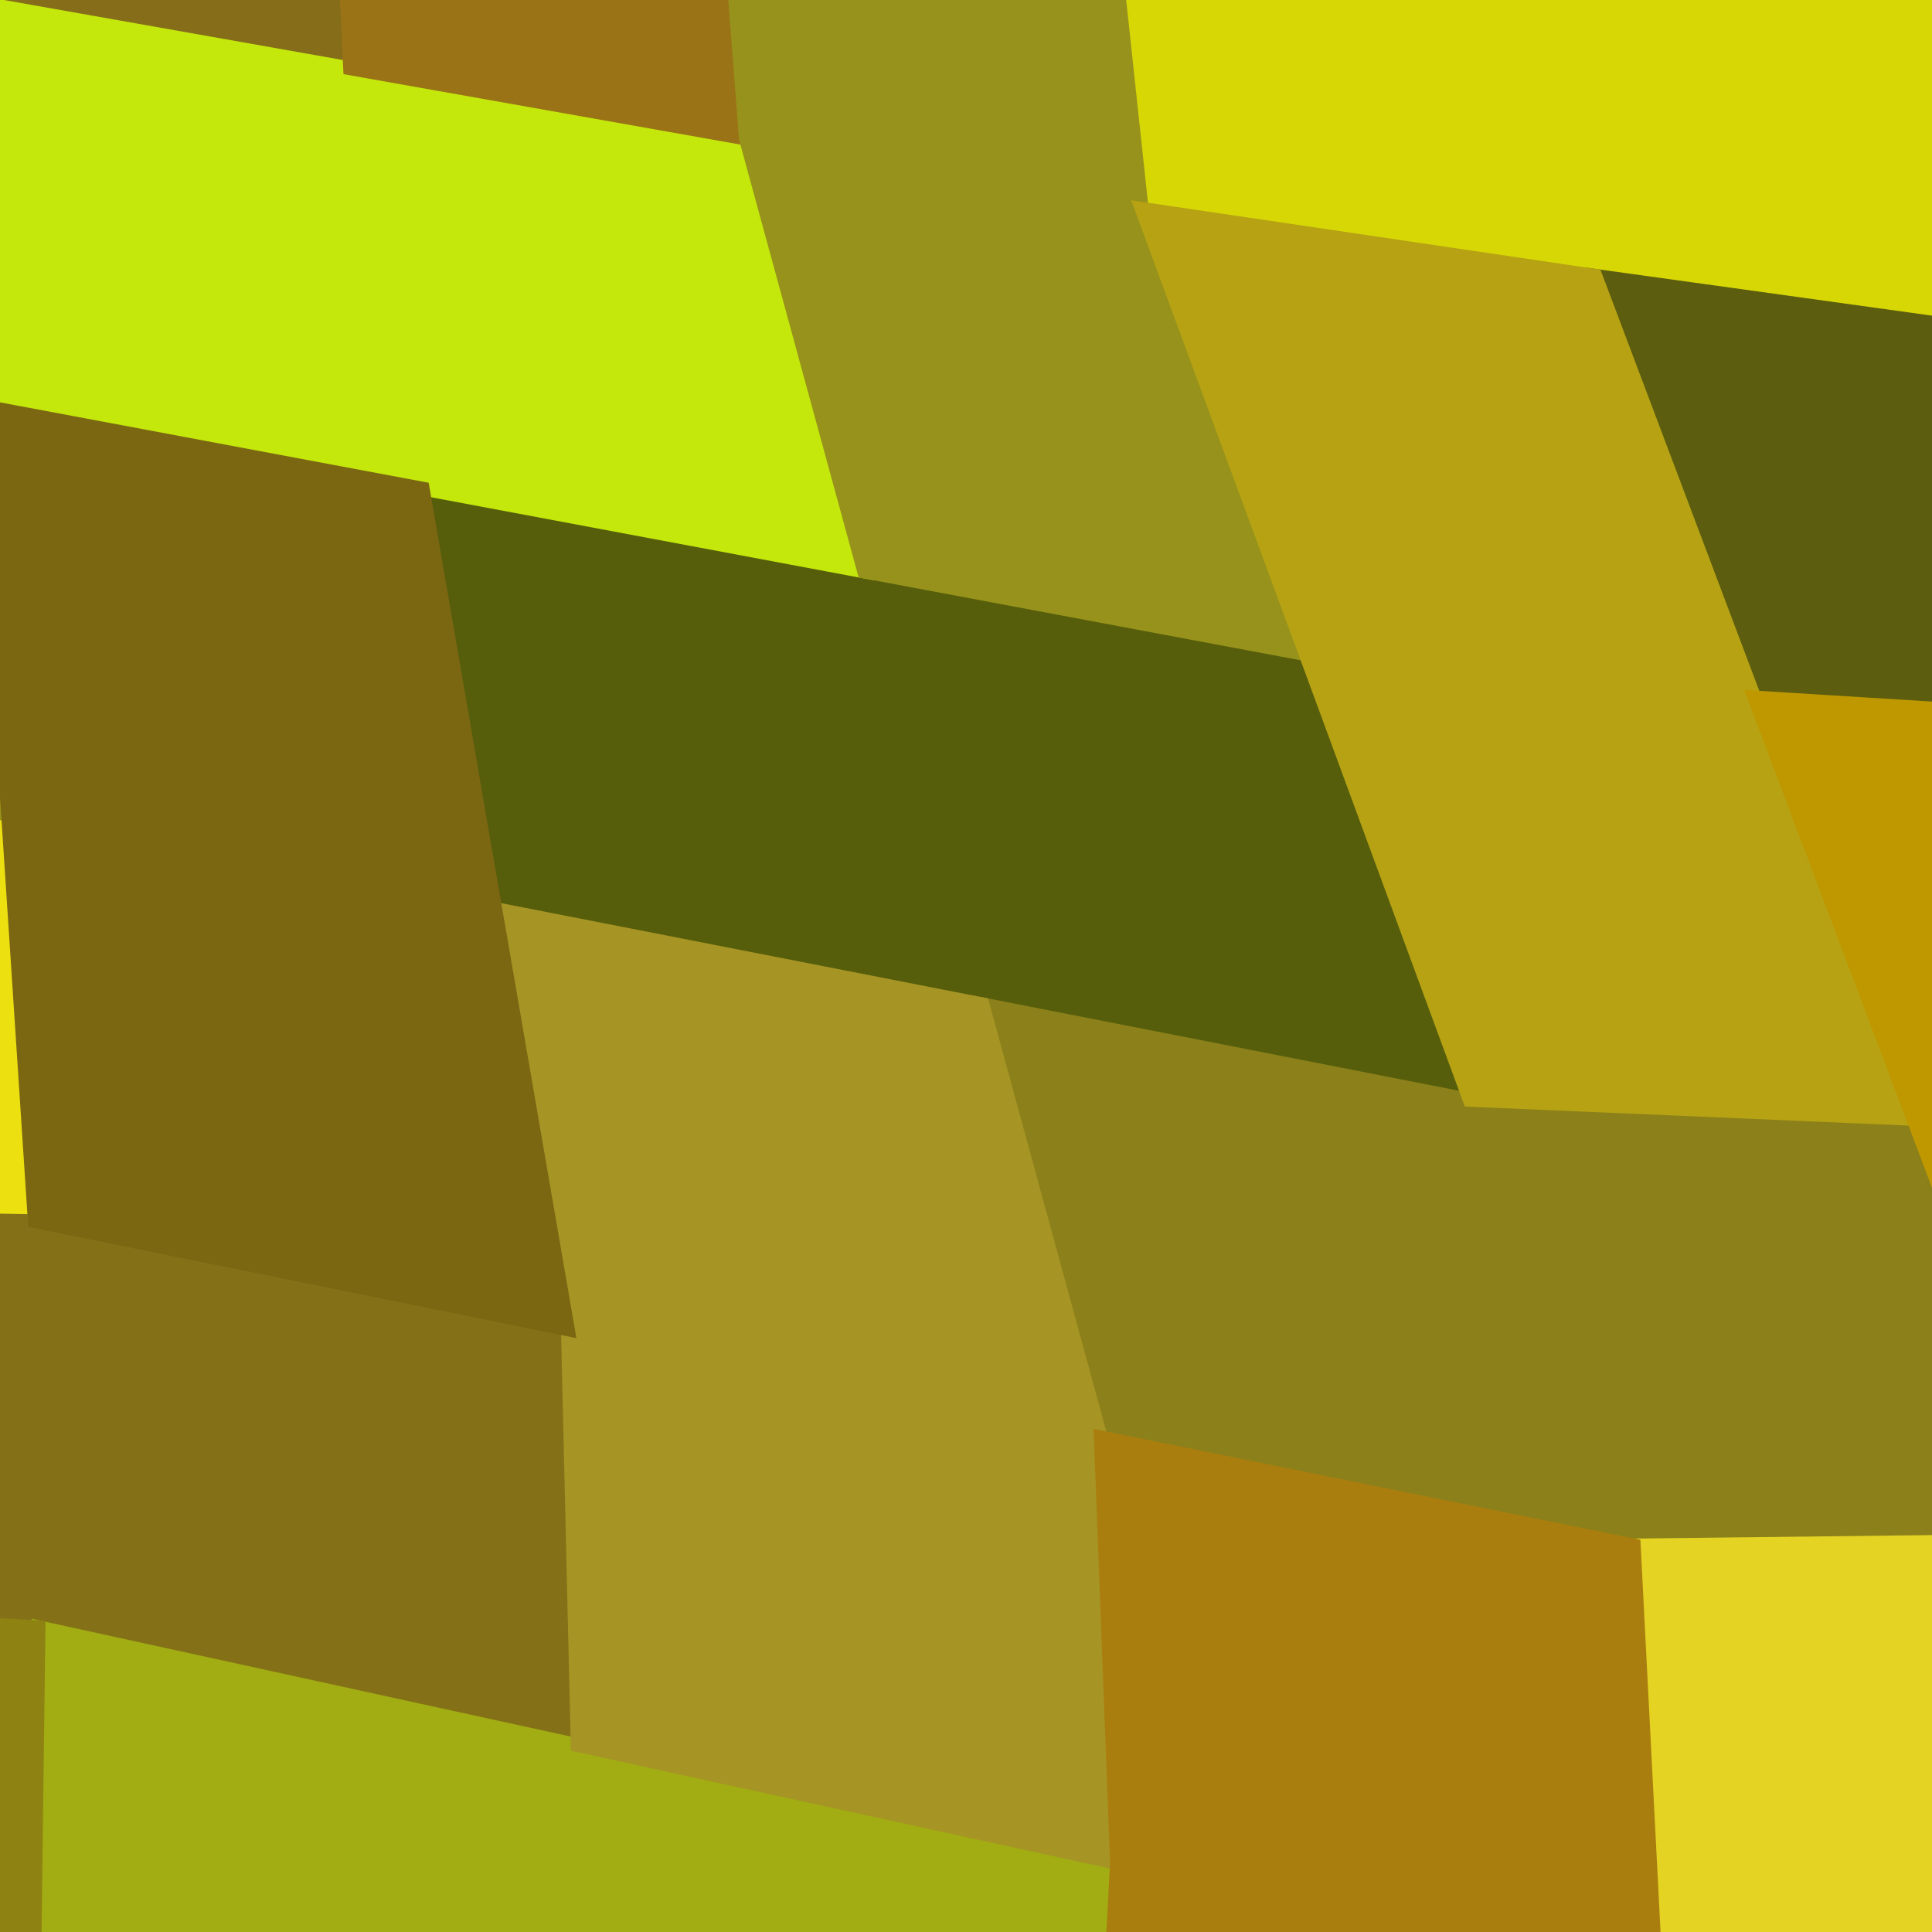
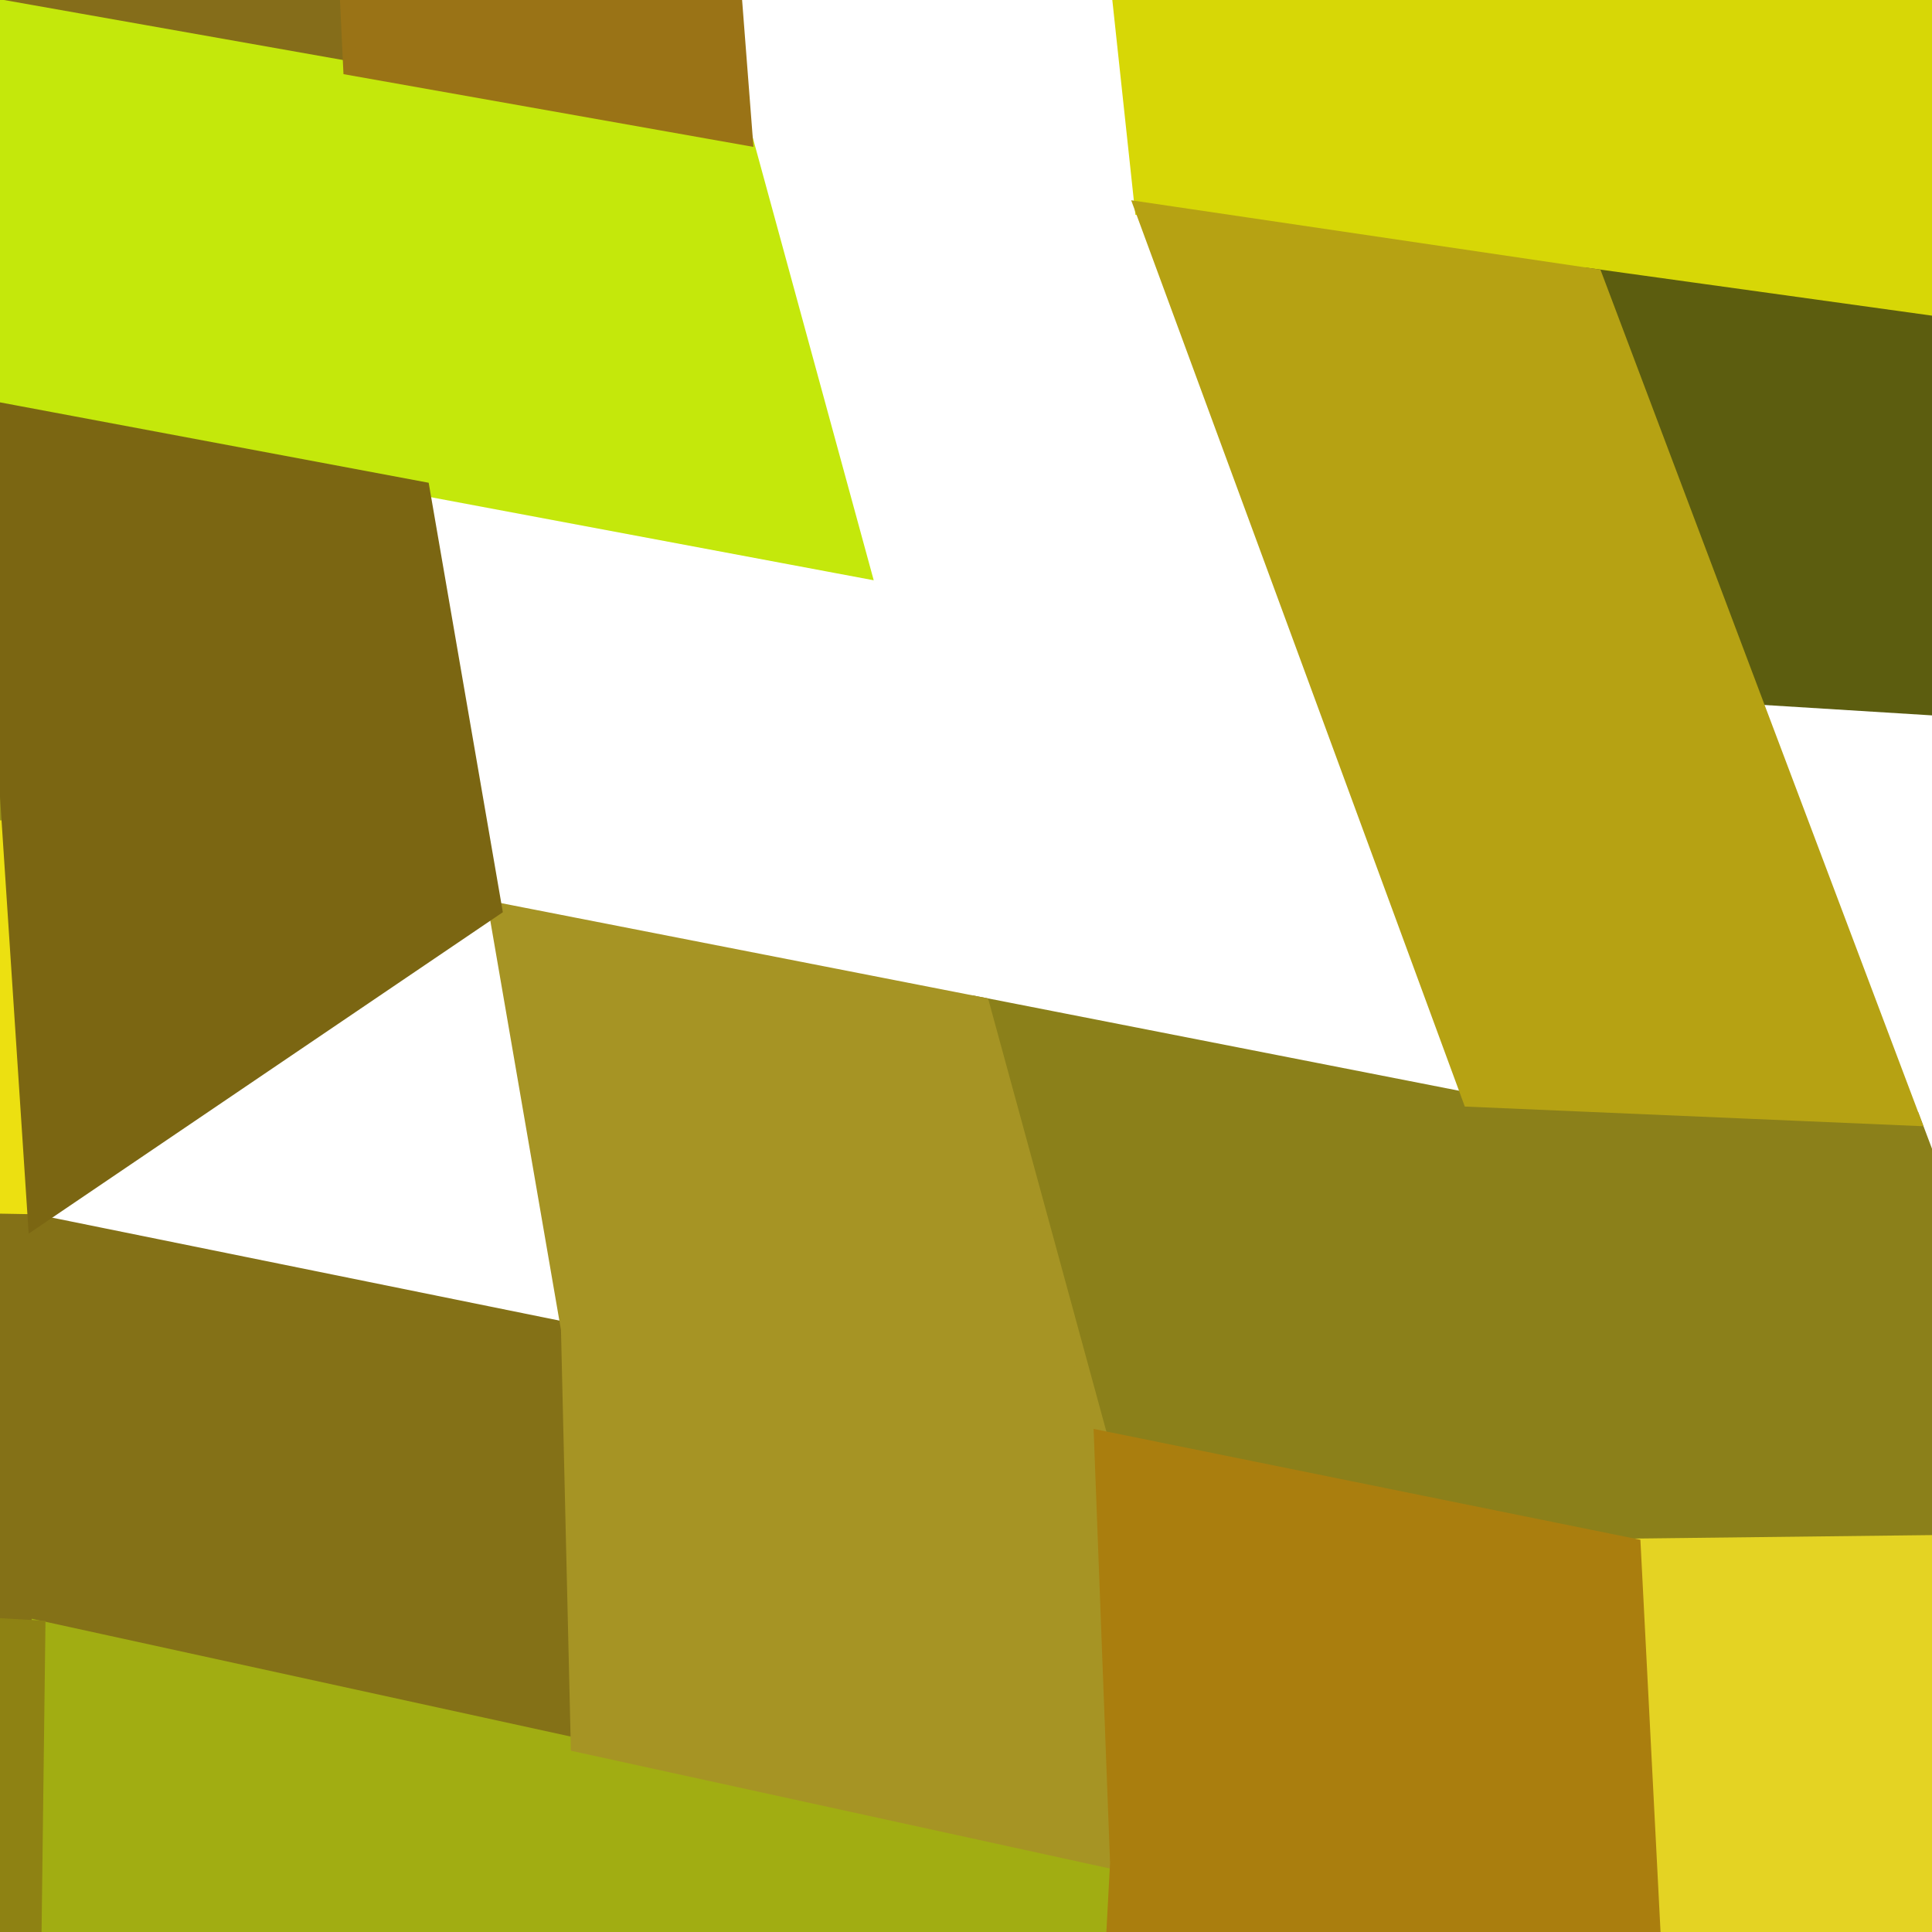
<svg xmlns="http://www.w3.org/2000/svg" width="140" height="140">
-   <path d="M30.63 35.41 L30.63 35.41 L62.62 41.41 L94.62 47.41 L106.50 79.70 L71.20 72.78 L35.89 65.87 Z" fill="#565e0b" stroke="#565e0b" />
  <path d="M-62.18 67.71 L-62.18 67.71 L-32.43 58.64 L0.58 58.95 L2.52 88.49 L-33.32 87.85 L-65.21 97.41 Z" fill="#ece011" stroke="#ece011" />
  <path d="M71.20 72.78 L71.20 72.78 L106.50 79.70 L138.65 81.08 L150.17 111.62 L118.39 111.99 L79.77 104.16 Z" fill="#8b801a" stroke="#8b801a" />
  <path d="M-30.15 -28.89 L-30.15 -28.89 L-3.82 -29.13 L24.00 -24.03 L25.37 4.95 L-3.31 -0.13 L-30.66 0.23 Z" fill="#856d1a" stroke="#856d1a" />
  <path d="M-33.32 87.85 L-33.32 87.85 L2.52 88.49 L41.15 96.33 L41.86 126.46 L2.79 117.92 L-32.54 115.89 Z" fill="#847117" stroke="#847117" />
  <path d="M79.62 -13.83 L79.62 -13.83 L111.77 -8.30 L145.57 -2.60 L150.09 24.78 L115.61 19.99 L82.73 15.13 Z" fill="#d7d706" stroke="#d7d706" />
  <path d="M118.39 111.99 L118.39 111.99 L150.17 111.62 L179.36 108.15 L178.99 139.87 L151.03 143.36 L120.01 143.54 Z" fill="#e4d323" stroke="#e4d323" />
  <path d="M-3.31 -0.13 L-3.31 -0.13 L25.37 4.95 L54.05 10.04 L62.62 41.41 L30.63 35.41 L-1.36 29.41 Z" fill="#c4e80b" stroke="#c4e80b" />
  <path d="M2.79 117.92 L2.79 117.92 L41.86 126.46 L80.94 135.00 L79.30 165.64 L40.86 156.47 L2.42 147.29 Z" fill="#a1ad12" stroke="#a1ad12" />
  <path d="M115.61 19.99 L115.61 19.99 L150.09 24.78 L184.57 29.56 L192.56 54.60 L159.85 52.57 L127.13 50.54 Z" fill="#5c5d0f" stroke="#5c5d0f" />
  <path d="M28.13 -50.92 L28.13 -50.92 L58.55 -44.49 L51.81 -18.93 L54.05 10.04 L25.37 4.95 L24.00 -24.03 Z" fill="#9a7316" stroke="#9a7316" />
  <path d="M35.89 65.87 L35.89 65.87 L71.20 72.78 L79.77 104.16 L80.94 135.00 L41.86 126.46 L41.15 96.33 Z" fill="#a69424" stroke="#a69424" />
-   <path d="M51.81 -18.93 L51.81 -18.93 L79.62 -13.83 L82.73 15.13 L94.62 47.41 L62.62 41.41 L54.05 10.04 Z" fill="#97921b" stroke="#97921b" />
  <path d="M79.77 104.16 L79.77 104.16 L118.39 111.99 L120.01 143.54 L117.74 174.82 L79.30 165.64 L80.94 135.00 Z" fill="#aa7e0e" stroke="#aa7e0e" />
  <path d="M-30.66 0.23 L-30.66 0.23 L-3.31 -0.13 L-1.36 29.41 L0.58 58.95 L-32.43 58.64 L-31.54 29.43 Z" fill="#9b9318" stroke="#9b9318" />
  <path d="M-32.54 115.89 L-32.54 115.89 L2.79 117.92 L2.42 147.29 L2.05 176.67 L-29.72 171.08 L-31.13 143.48 Z" fill="#8e8213" stroke="#8e8213" />
  <path d="M82.73 15.13 L82.73 15.13 L115.61 19.99 L127.13 50.54 L138.65 81.08 L106.50 79.70 L94.62 47.41 Z" fill="#b6a213" stroke="#b6a213" />
-   <path d="M-1.36 29.41 L-1.36 29.41 L30.63 35.41 L35.89 65.87 L41.15 96.33 L2.52 88.49 L0.58 58.95 Z" fill="#7b6612" stroke="#7b6612" />
-   <path d="M127.13 50.54 L127.13 50.54 L159.85 52.57 L169.60 80.36 L179.36 108.15 L150.17 111.62 L138.65 81.08 Z" fill="#bf9800" stroke="#bf9800" />
+   <path d="M-1.36 29.41 L-1.36 29.41 L30.63 35.41 L35.89 65.87 L2.52 88.49 L0.58 58.95 Z" fill="#7b6612" stroke="#7b6612" />
</svg>